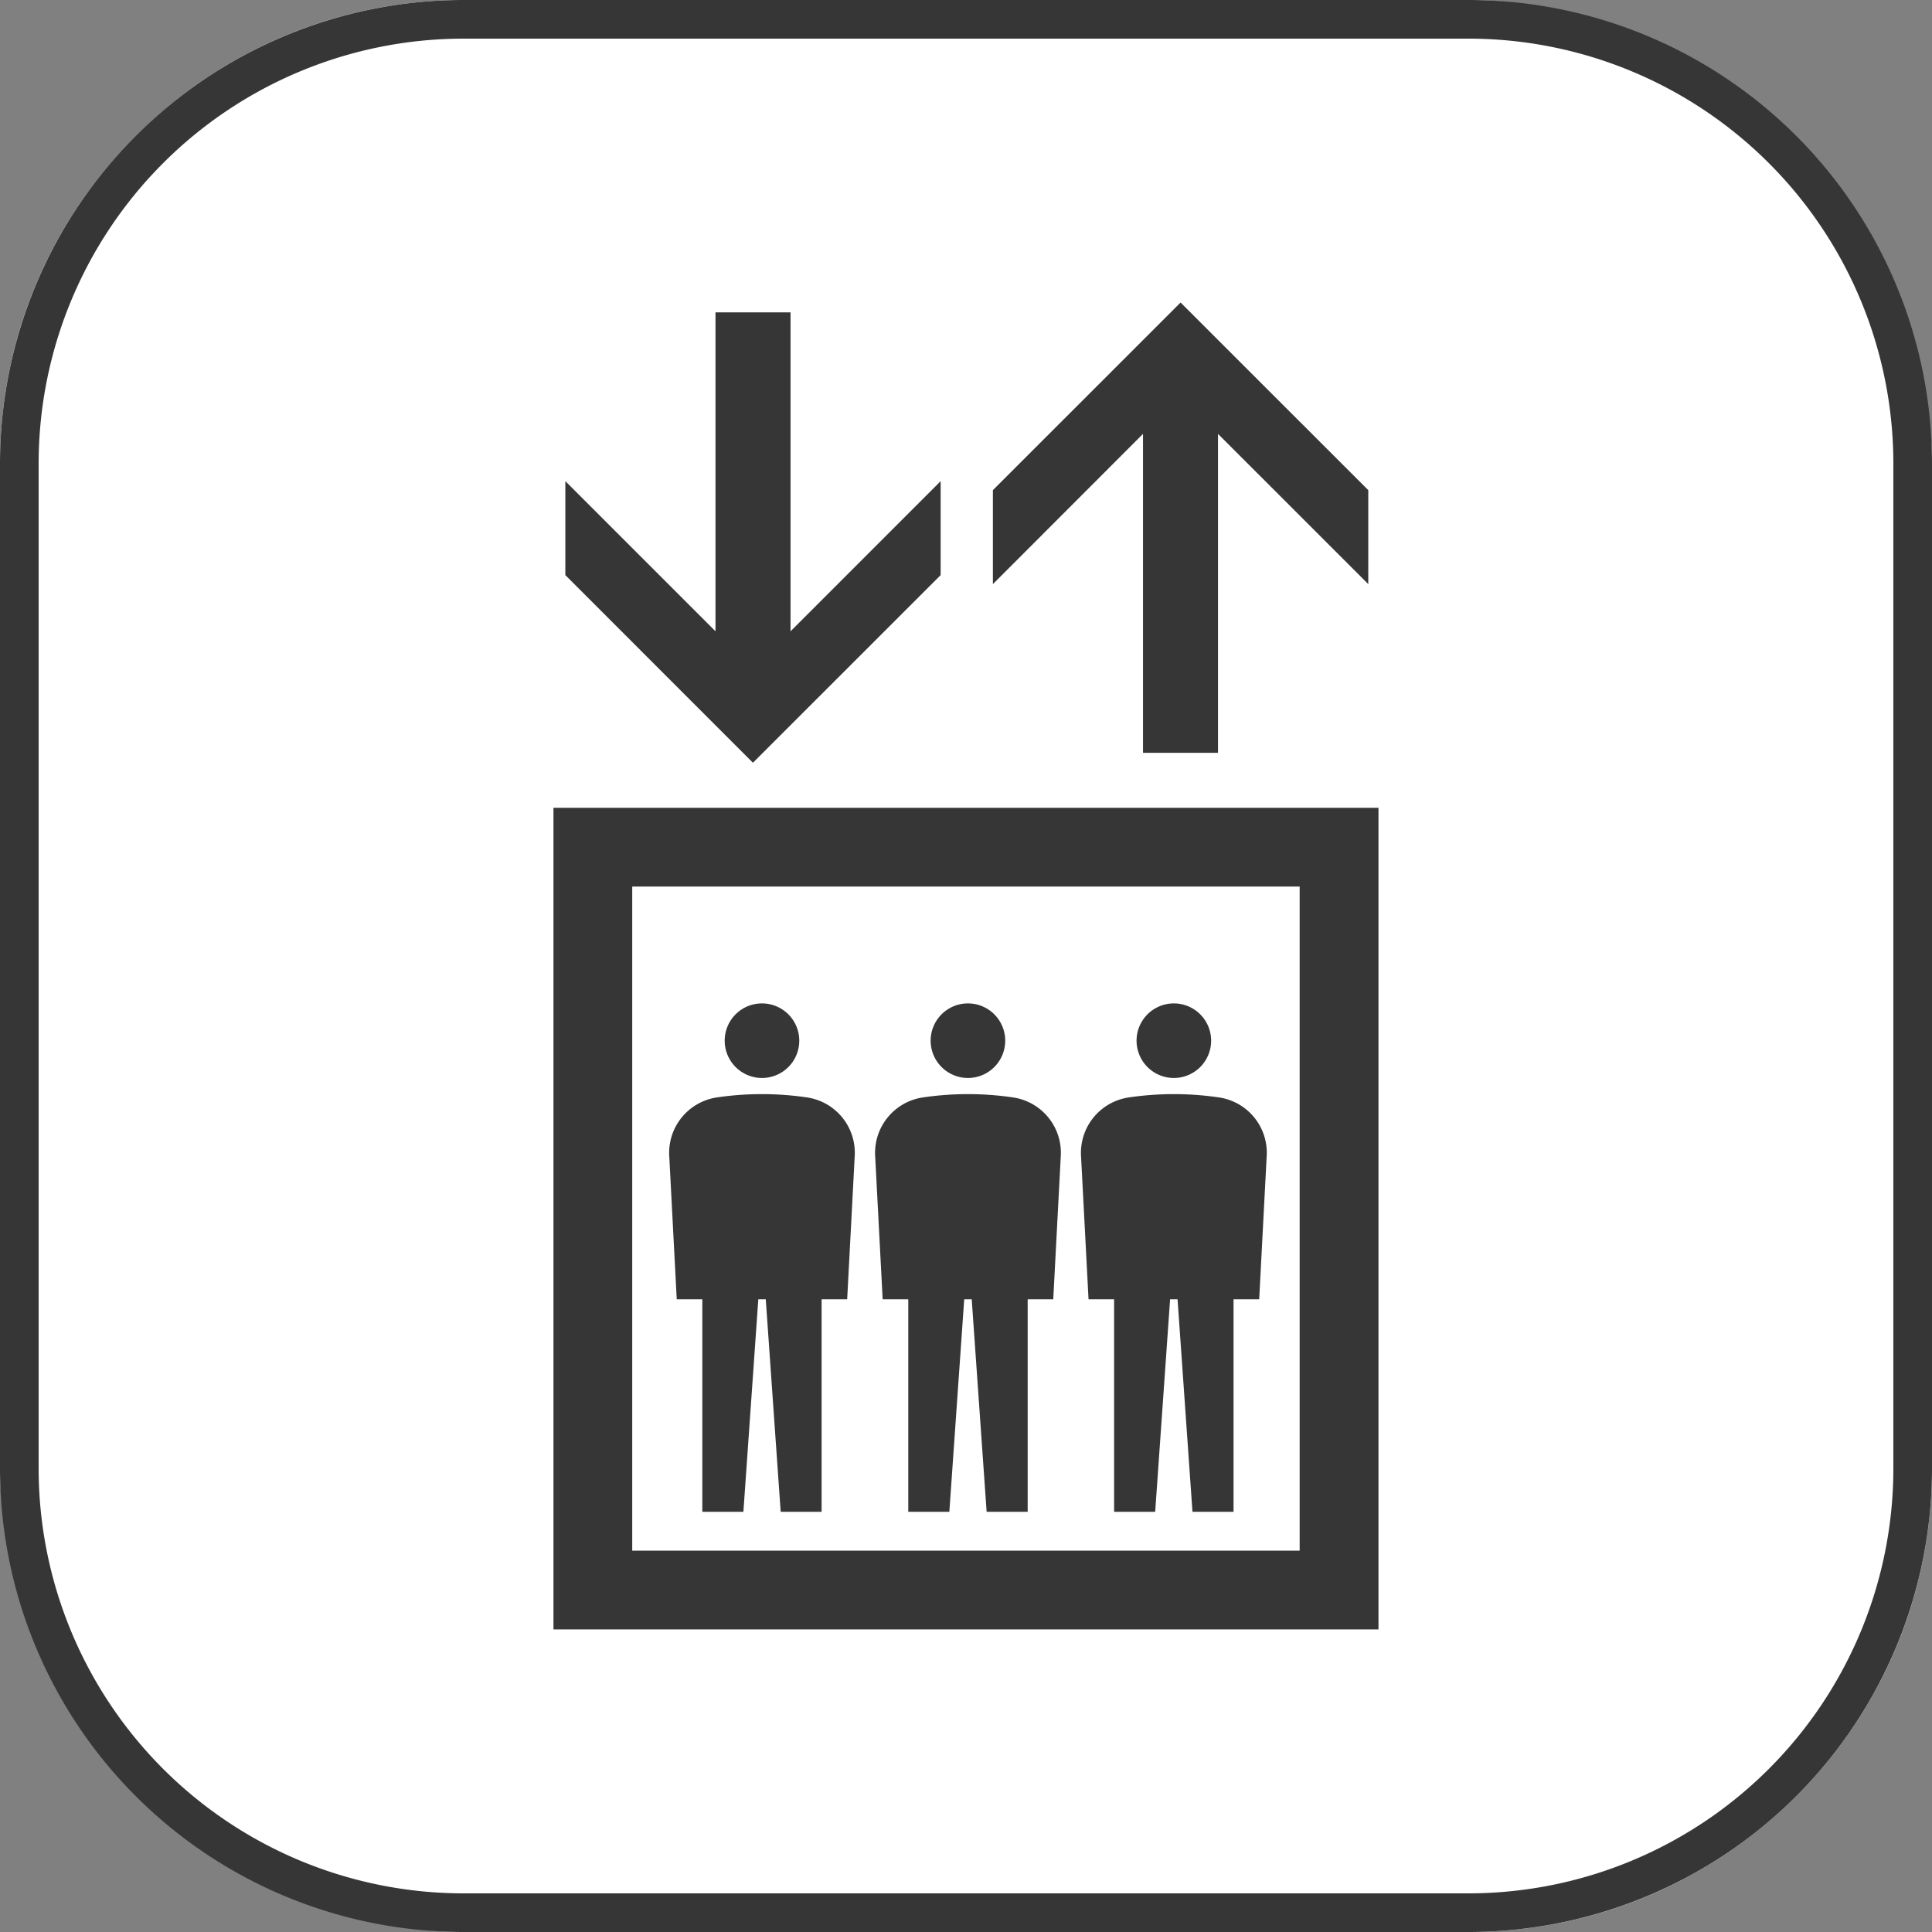
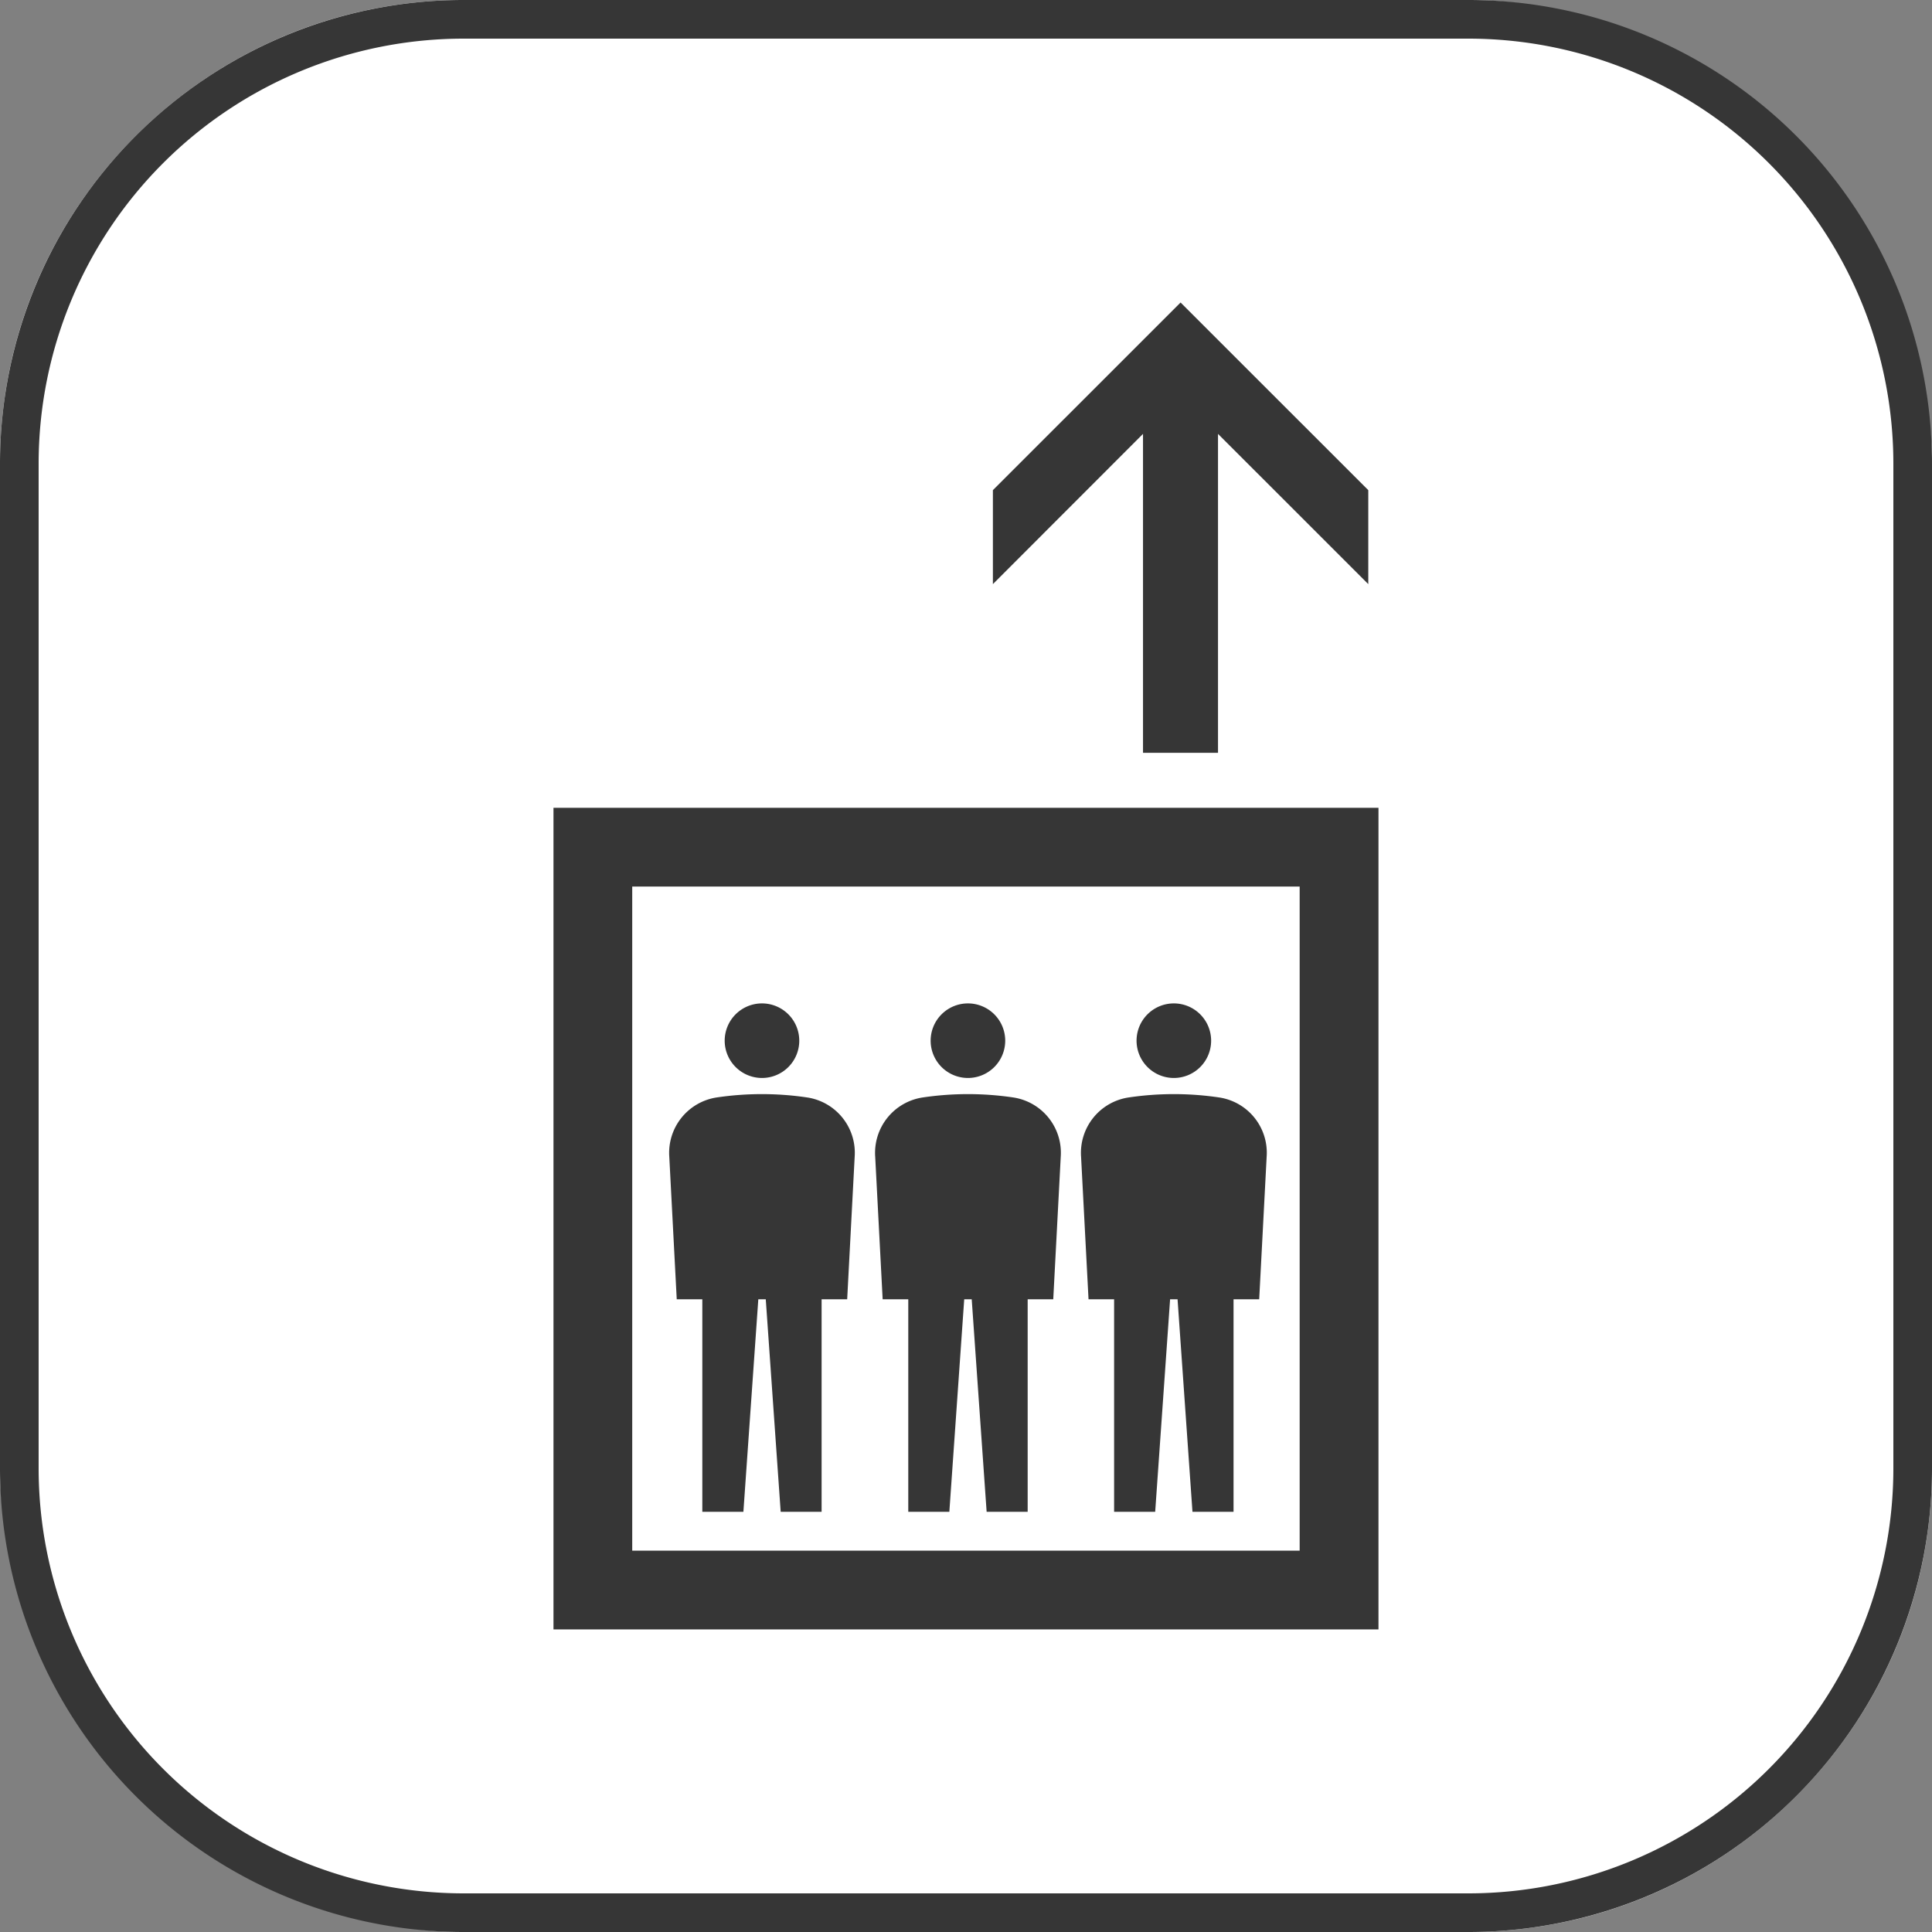
<svg xmlns="http://www.w3.org/2000/svg" width="50" height="50" viewBox="0 0 50 50">
  <rect x="0" y="0" width="50" height="50" fill="#808080" stroke="none" />
  <defs>
    <clipPath id="a">
      <rect width="21.351" height="34.34" fill="none" />
    </clipPath>
  </defs>
  <g transform="translate(-582 -1507)">
    <rect width="50" height="50" rx="12" transform="translate(582 1507)" fill="#fff" />
    <path d="M12,1A11,11,0,0,0,1,12V38A11,11,0,0,0,12,49H38A11,11,0,0,0,49,38V12A11,11,0,0,0,38,1H12m0-1H38A12,12,0,0,1,50,12V38A12,12,0,0,1,38,50H12A12,12,0,0,1,0,38V12A12,12,0,0,1,12,0Z" transform="translate(582 1507)" fill="#363636" />
    <g transform="translate(596.324 1514.829)">
      <path d="M2.038,15.82H19.311V33.007H2.038ZM0,35.045H21.351V13.782H0Z" transform="translate(0 -0.705)" fill="#363636" />
-       <path d="M4.21.269V8.523L.324,4.637V7.069l4.855,4.856,4.858-4.856V4.637L6.152,8.523V.269Z" transform="translate(-0.017 -0.014)" fill="#363636" />
      <path d="M16.842,0,11.985,4.856V7.288L15.87,3.4v8.254h1.941V3.4L21.7,7.288V4.856Z" transform="translate(-0.613)" fill="#363636" />
      <g transform="translate(0 0)">
        <g clip-path="url(#a)">
          <path d="M3.351,26.9h.662v5.5H5.076l.386-5.5h.193l.386,5.5H7.1V26.9h.662l.194-3.69a1.448,1.448,0,0,0-1.23-1.533,7.976,7.976,0,0,0-2.341,0A1.449,1.449,0,0,0,3.158,23.21Z" transform="translate(-0.161 -1.104)" fill="#363636" />
          <path d="M5.636,21.047a.965.965,0,1,0-.966-.965.966.966,0,0,0,.966.965" transform="translate(-0.239 -0.978)" fill="#363636" />
          <path d="M8.967,26.9H9.63v5.5h1.063l.385-5.5h.194l.386,5.5h1.062V26.9h.662l.194-3.69a1.448,1.448,0,0,0-1.23-1.533,7.976,7.976,0,0,0-2.341,0A1.449,1.449,0,0,0,8.774,23.21Z" transform="translate(-0.448 -1.104)" fill="#363636" />
          <path d="M11.252,21.047a.965.965,0,1,0-.965-.965.966.966,0,0,0,.965.965" transform="translate(-0.526 -0.978)" fill="#363636" />
          <path d="M14.583,26.9h.662v5.5h1.063l.386-5.5h.193l.386,5.5h1.063V26.9H19l.193-3.69a1.447,1.447,0,0,0-1.23-1.533,7.976,7.976,0,0,0-2.341,0A1.449,1.449,0,0,0,14.39,23.21Z" transform="translate(-0.736 -1.104)" fill="#363636" />
          <path d="M16.868,21.047a.965.965,0,1,0-.965-.965.966.966,0,0,0,.965.965" transform="translate(-0.813 -0.978)" fill="#363636" />
        </g>
      </g>
    </g>
  </g>
</svg>